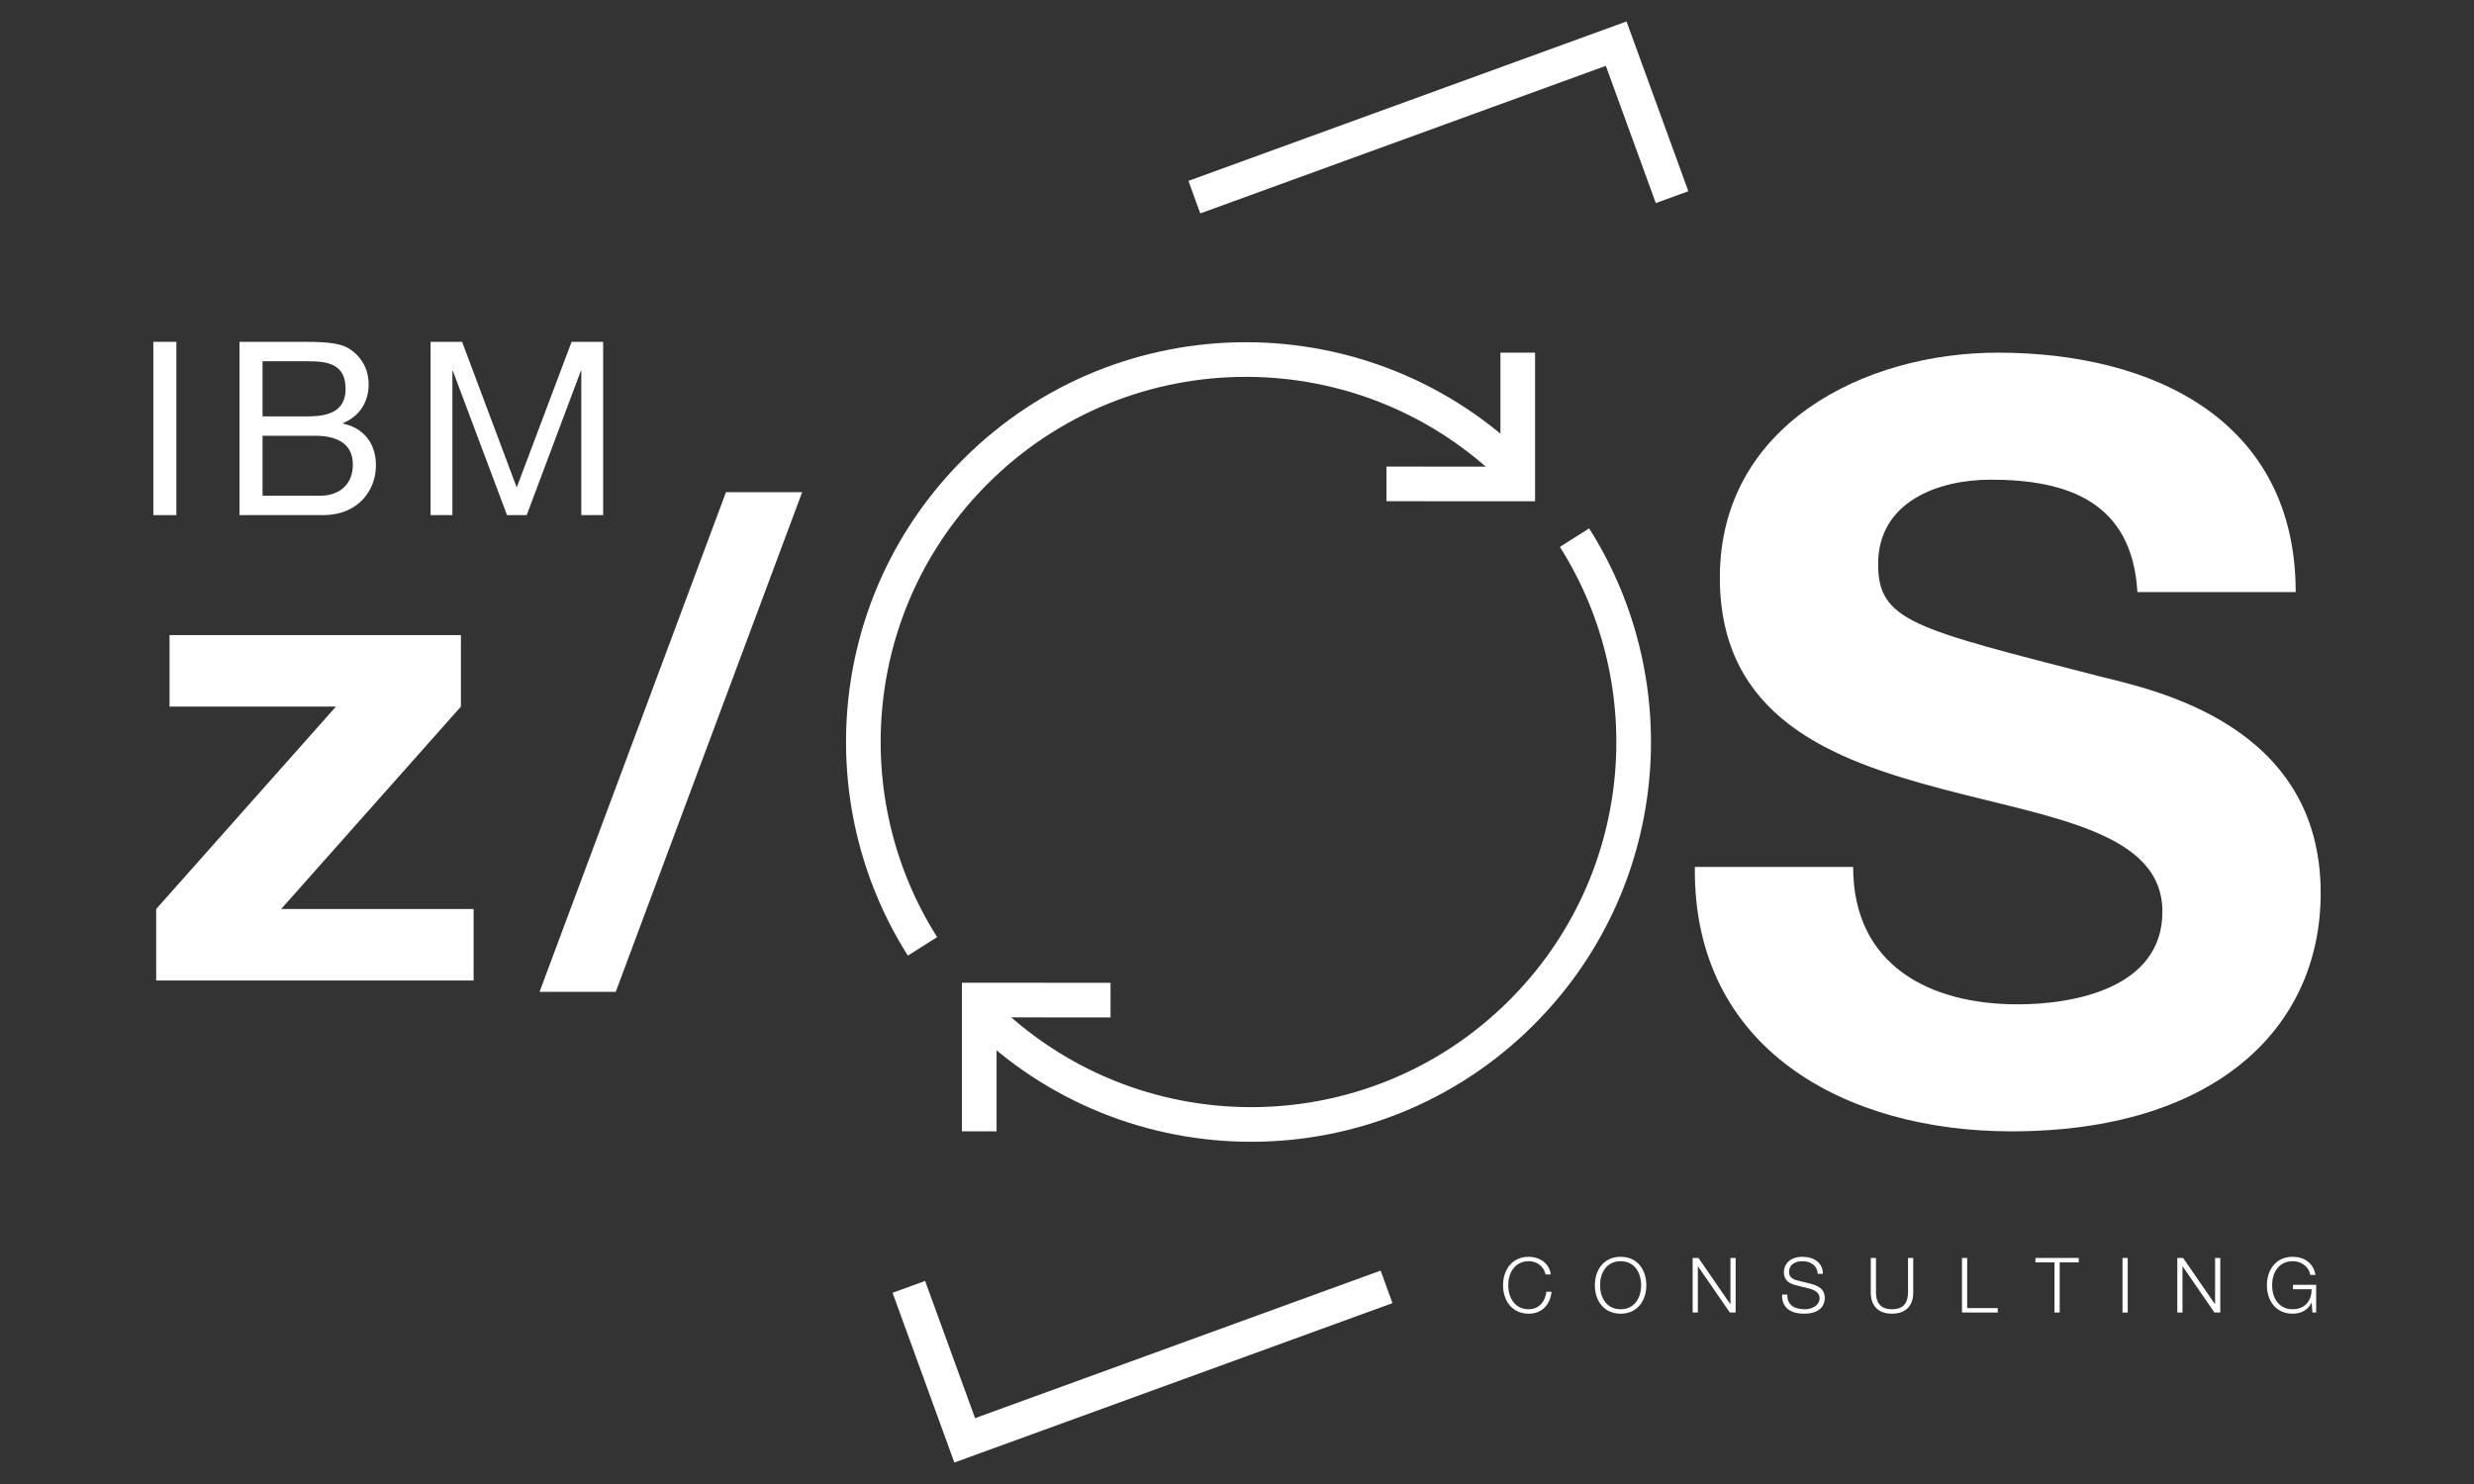
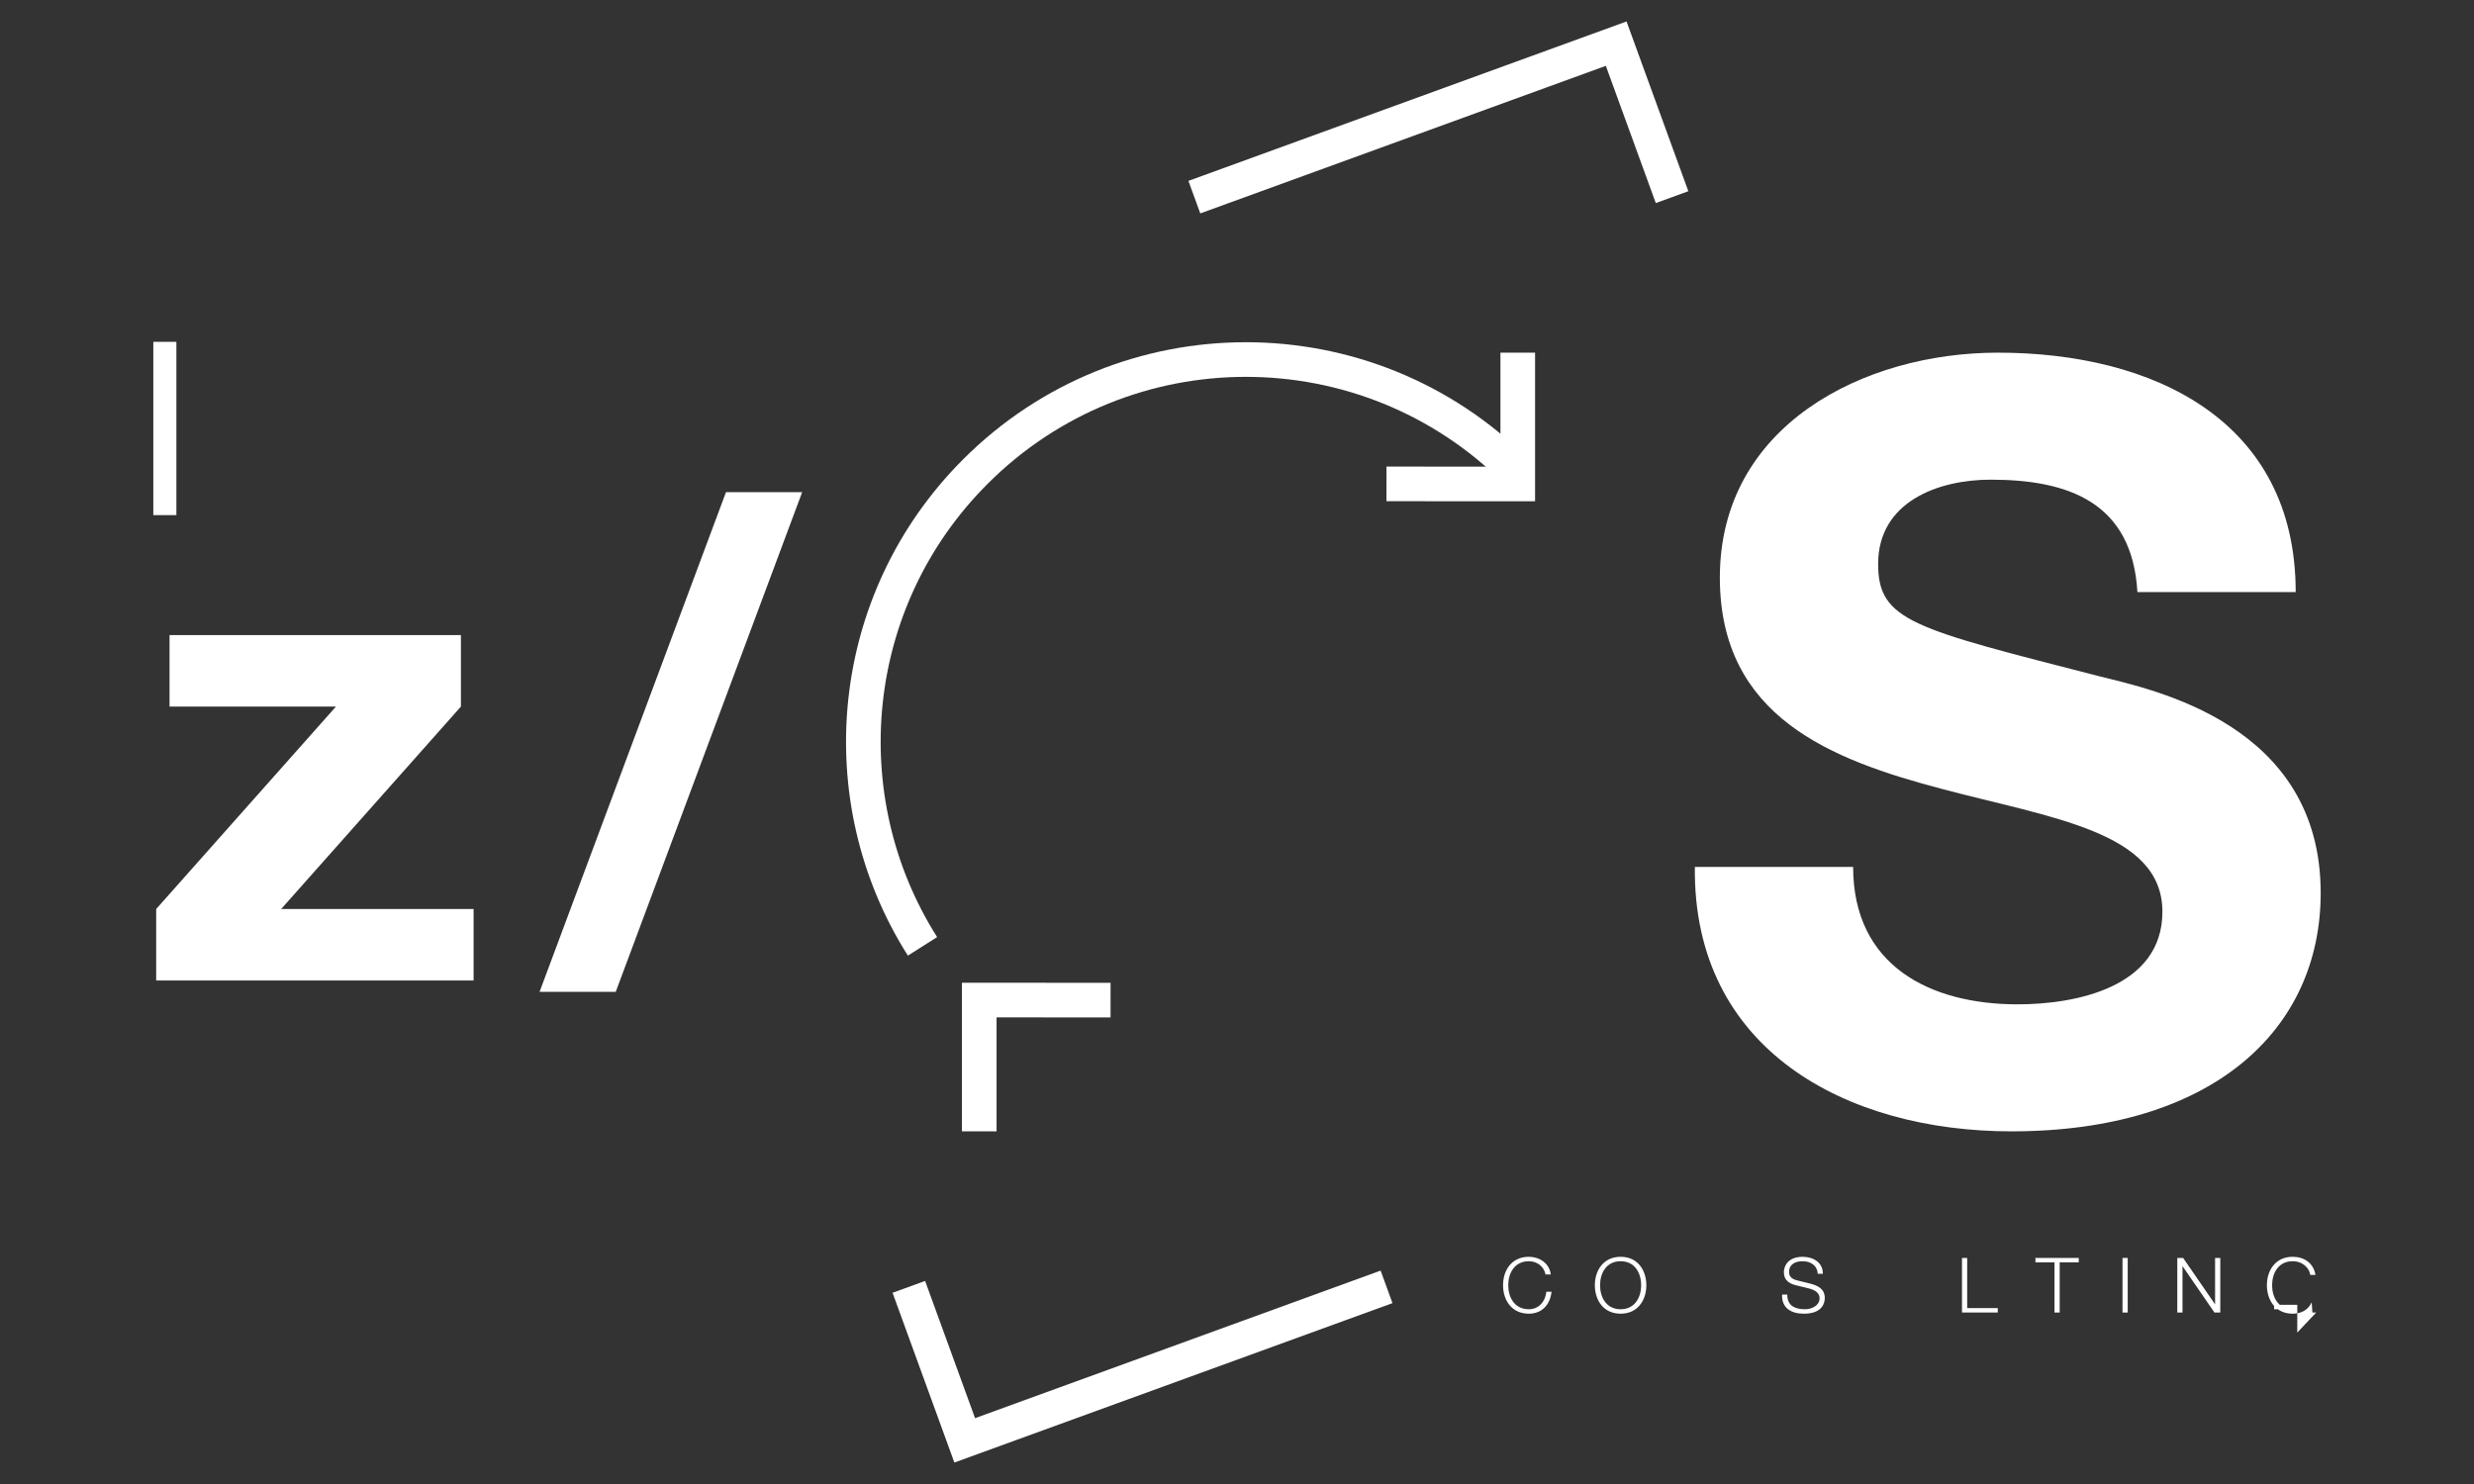
<svg xmlns="http://www.w3.org/2000/svg" id="a" viewBox="0 0 500 300">
  <rect x="0" y="0" width="500" height="300" fill="#333333" stroke="none" />
  <defs>
    <style>.b{stroke-miterlimit:10;}.b,.c{fill:none;stroke:#fff;stroke-width:7px;}.d{fill:#fff;}</style>
  </defs>
  <path class="d" d="M374.523,175.254c0,19.993,15.573,27.78,33.251,27.78,11.575,0,29.253-3.367,29.253-18.73,0-16.205-22.518-18.94-44.616-24.833-22.308-5.893-44.826-14.521-44.826-42.722,0-30.726,29.042-45.457,56.19-45.457,31.357,0,60.189,13.679,60.189,48.404h-31.989c-1.052-18.099-13.89-22.729-29.673-22.729-10.523,0-22.729,4.42-22.729,17.047,0,11.575,7.155,13.048,44.826,22.728,10.943,2.736,44.616,9.681,44.616,43.774,0,27.569-21.676,48.193-62.504,48.193-33.252,0-64.398-16.415-63.977-53.455h31.989Z" />
  <path class="d" d="M31.564,183.765l36.331-40.923h-33.63v-14.451h58.886v14.451l-36.331,40.923h38.897v14.451H31.564v-14.451Z" />
  <path class="d" d="M146.725,99.488h15.397l-37.682,101.024h-15.396l37.681-101.024Z" />
  <path class="d" d="M30.985,69.104h4.661v35.032h-4.661v-35.032Z" />
-   <path class="d" d="M48.401,69.104h12.707c3.091,0,7.163,0,9.273,1.276,2.306,1.373,4.122,3.876,4.122,7.31,0,3.729-1.963,6.526-5.201,7.85v.098c4.318.883,6.673,4.122,6.673,8.439,0,5.152-3.68,10.058-10.647,10.058h-16.927v-35.032ZM53.062,84.167h9.322c5.299,0,7.457-1.913,7.457-5.593,0-4.857-3.434-5.544-7.457-5.544h-9.322v11.137ZM53.062,100.211h11.677c4.023,0,6.575-2.453,6.575-6.28,0-4.563-3.68-5.838-7.605-5.838h-10.647v12.118Z" />
-   <path class="d" d="M87.014,69.104h6.378l11.04,29.439,11.088-29.439h6.378v35.032h-4.416v-29.144h-.098l-10.941,29.144h-3.974l-10.941-29.144h-.098v29.144h-4.416v-35.032Z" />
  <polyline class="b" points="337.928 39.853 326.634 8.824 241.381 39.853" />
  <polyline class="b" points="183.677 260.147 194.971 291.176 280.225 260.147" />
  <path class="c" d="M186.439,191.312c-18.94-29.885-15.376-69.92,10.693-95.987,30.186-30.186,79.127-30.191,109.324,0" />
  <polyline class="c" points="306.741 71.291 306.741 97.833 280.205 97.824" />
-   <path class="c" d="M318.212,108.688c18.94,29.885,15.377,69.923-10.693,95.989-30.186,30.186-79.128,30.191-109.324,0" />
  <polyline class="c" points="197.91 228.708 197.91 202.169 224.446 202.178" />
  <path class="d" d="M312.364,257.64c-.371-1.7-1.777-2.674-3.385-2.674-2.922,0-4.158,2.442-4.158,4.854s1.236,4.854,4.158,4.854c2.04,0,3.338-1.577,3.539-3.54h1.052c-.294,2.705-2.01,4.436-4.591,4.436-3.478,0-5.21-2.736-5.21-5.75s1.731-5.75,5.21-5.75c2.086,0,4.157,1.252,4.436,3.57h-1.051Z" />
  <path class="d" d="M327.534,254.07c3.463,0,5.193,2.736,5.193,5.75s-1.73,5.75-5.193,5.75c-3.478,0-5.209-2.736-5.209-5.75s1.731-5.75,5.209-5.75ZM327.534,264.673c2.906,0,4.143-2.442,4.143-4.854s-1.236-4.854-4.143-4.854c-2.921,0-4.158,2.442-4.158,4.854s1.237,4.854,4.158,4.854Z" />
-   <path class="d" d="M342.088,254.301h1.175l6.43,9.336h.031v-9.336h1.051v11.037h-1.175l-6.43-9.336h-.031v9.336h-1.051v-11.037Z" />
  <path class="d" d="M361.217,261.706c-.046,2.272,1.592,2.968,3.602,2.968,1.159,0,2.922-.634,2.922-2.241,0-1.252-1.252-1.747-2.272-1.994l-2.458-.603c-1.298-.324-2.488-.943-2.488-2.659,0-1.081.695-3.106,3.803-3.106,2.179,0,4.096,1.174,4.08,3.431h-1.051c-.061-1.685-1.453-2.535-3.015-2.535-1.438,0-2.767.556-2.767,2.195,0,1.036.773,1.468,1.67,1.685l2.689.665c1.56.417,2.859,1.097,2.859,2.906,0,.757-.31,3.153-4.22,3.153-2.612,0-4.529-1.175-4.405-3.864h1.051Z" />
-   <path class="d" d="M378.088,254.301h1.051v6.832c-.016,2.566,1.206,3.54,3.231,3.54,2.041,0,3.262-.974,3.246-3.54v-6.832h1.051v7.064c0,2.272-1.221,4.205-4.297,4.205-3.061,0-4.281-1.932-4.281-4.205v-7.064Z" />
  <path class="d" d="M396.521,254.301h1.051v10.14h6.183v.896h-7.233v-11.037Z" />
  <path class="d" d="M411.367,254.301h8.749v.896h-3.85v10.14h-1.051v-10.14h-3.849v-.896Z" />
  <path class="d" d="M428.964,254.301h1.051v11.037h-1.051v-11.037Z" />
  <path class="d" d="M440.036,254.301h1.175l6.43,9.336h.031v-9.336h1.051v11.037h-1.175l-6.43-9.336h-.031v9.336h-1.051v-11.037Z" />
-   <path class="d" d="M468.099,265.338h-.758l-.139-2.009h-.031c-.742,1.577-2.226,2.241-3.817,2.241-3.478,0-5.21-2.736-5.21-5.75s1.731-5.75,5.21-5.75c2.318,0,4.204,1.252,4.606,3.663h-1.051c-.139-1.268-1.453-2.767-3.555-2.767-2.922,0-4.158,2.442-4.158,4.854s1.236,4.854,4.158,4.854c2.441,0,3.864-1.716,3.817-4.05h-3.756v-.896h4.684v5.611Z" />
+   <path class="d" d="M468.099,265.338h-.758l-.139-2.009h-.031c-.742,1.577-2.226,2.241-3.817,2.241-3.478,0-5.21-2.736-5.21-5.75s1.731-5.75,5.21-5.75c2.318,0,4.204,1.252,4.606,3.663h-1.051c-.139-1.268-1.453-2.767-3.555-2.767-2.922,0-4.158,2.442-4.158,4.854s1.236,4.854,4.158,4.854h-3.756v-.896h4.684v5.611Z" />
</svg>